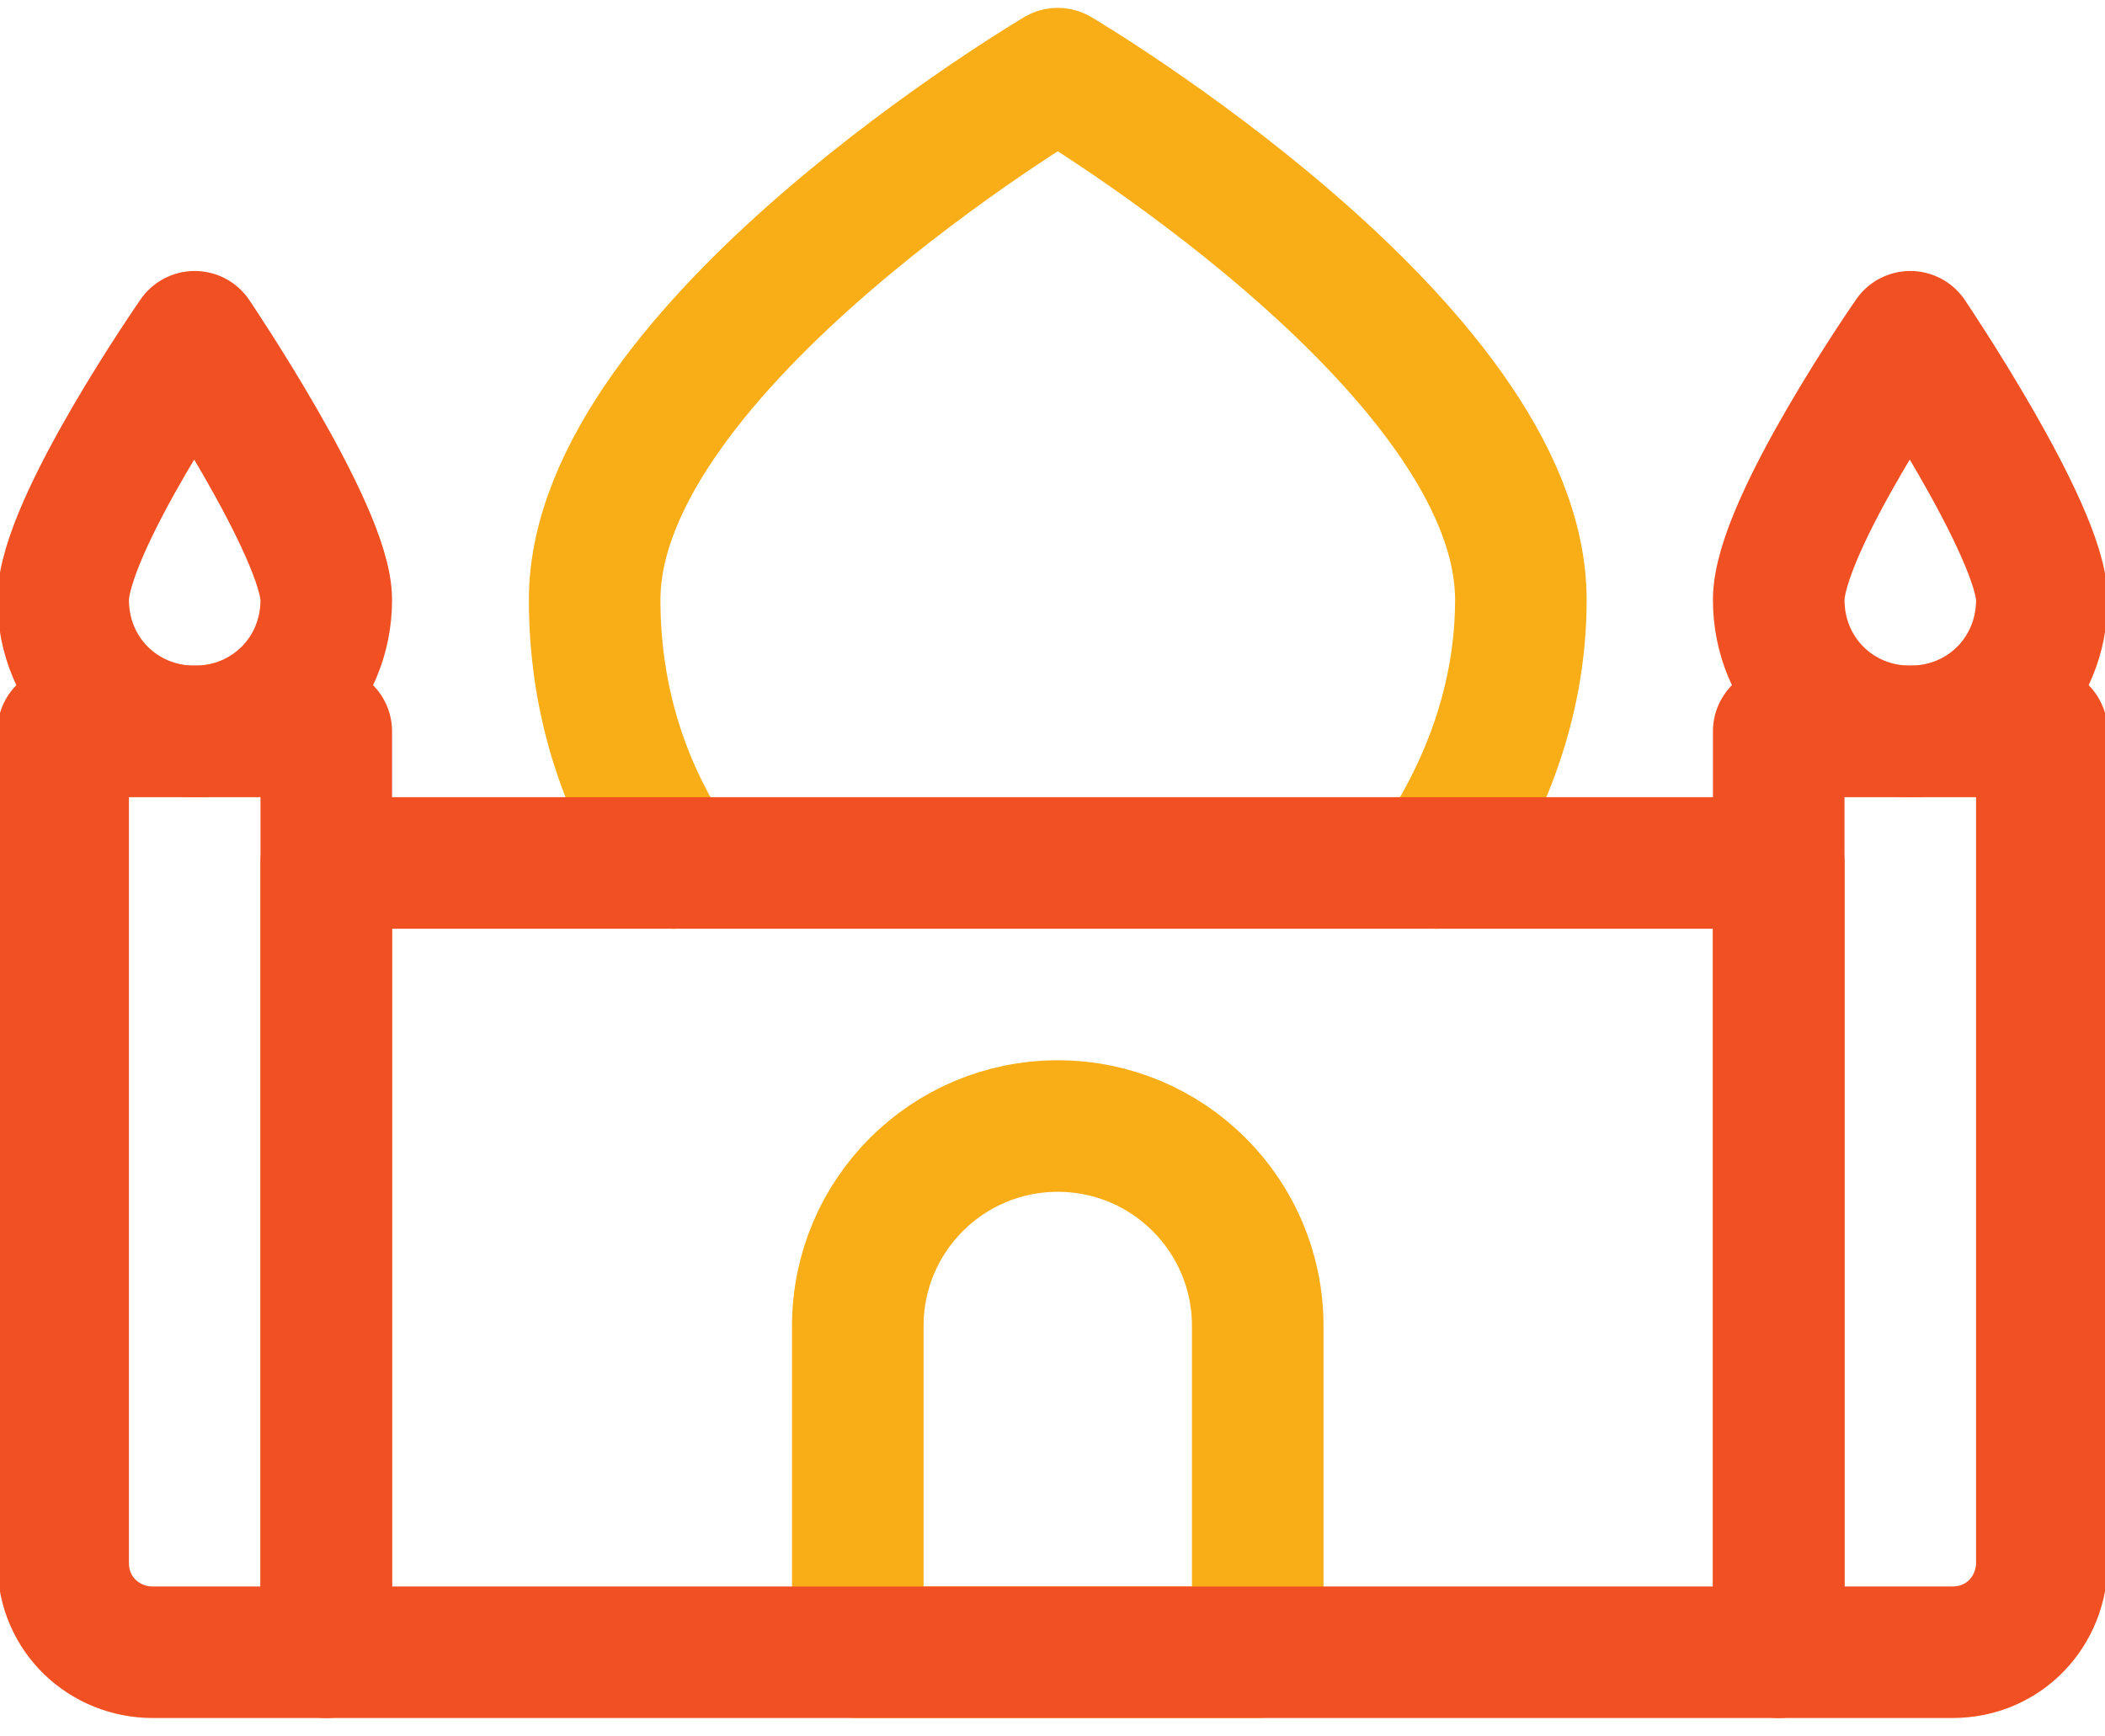
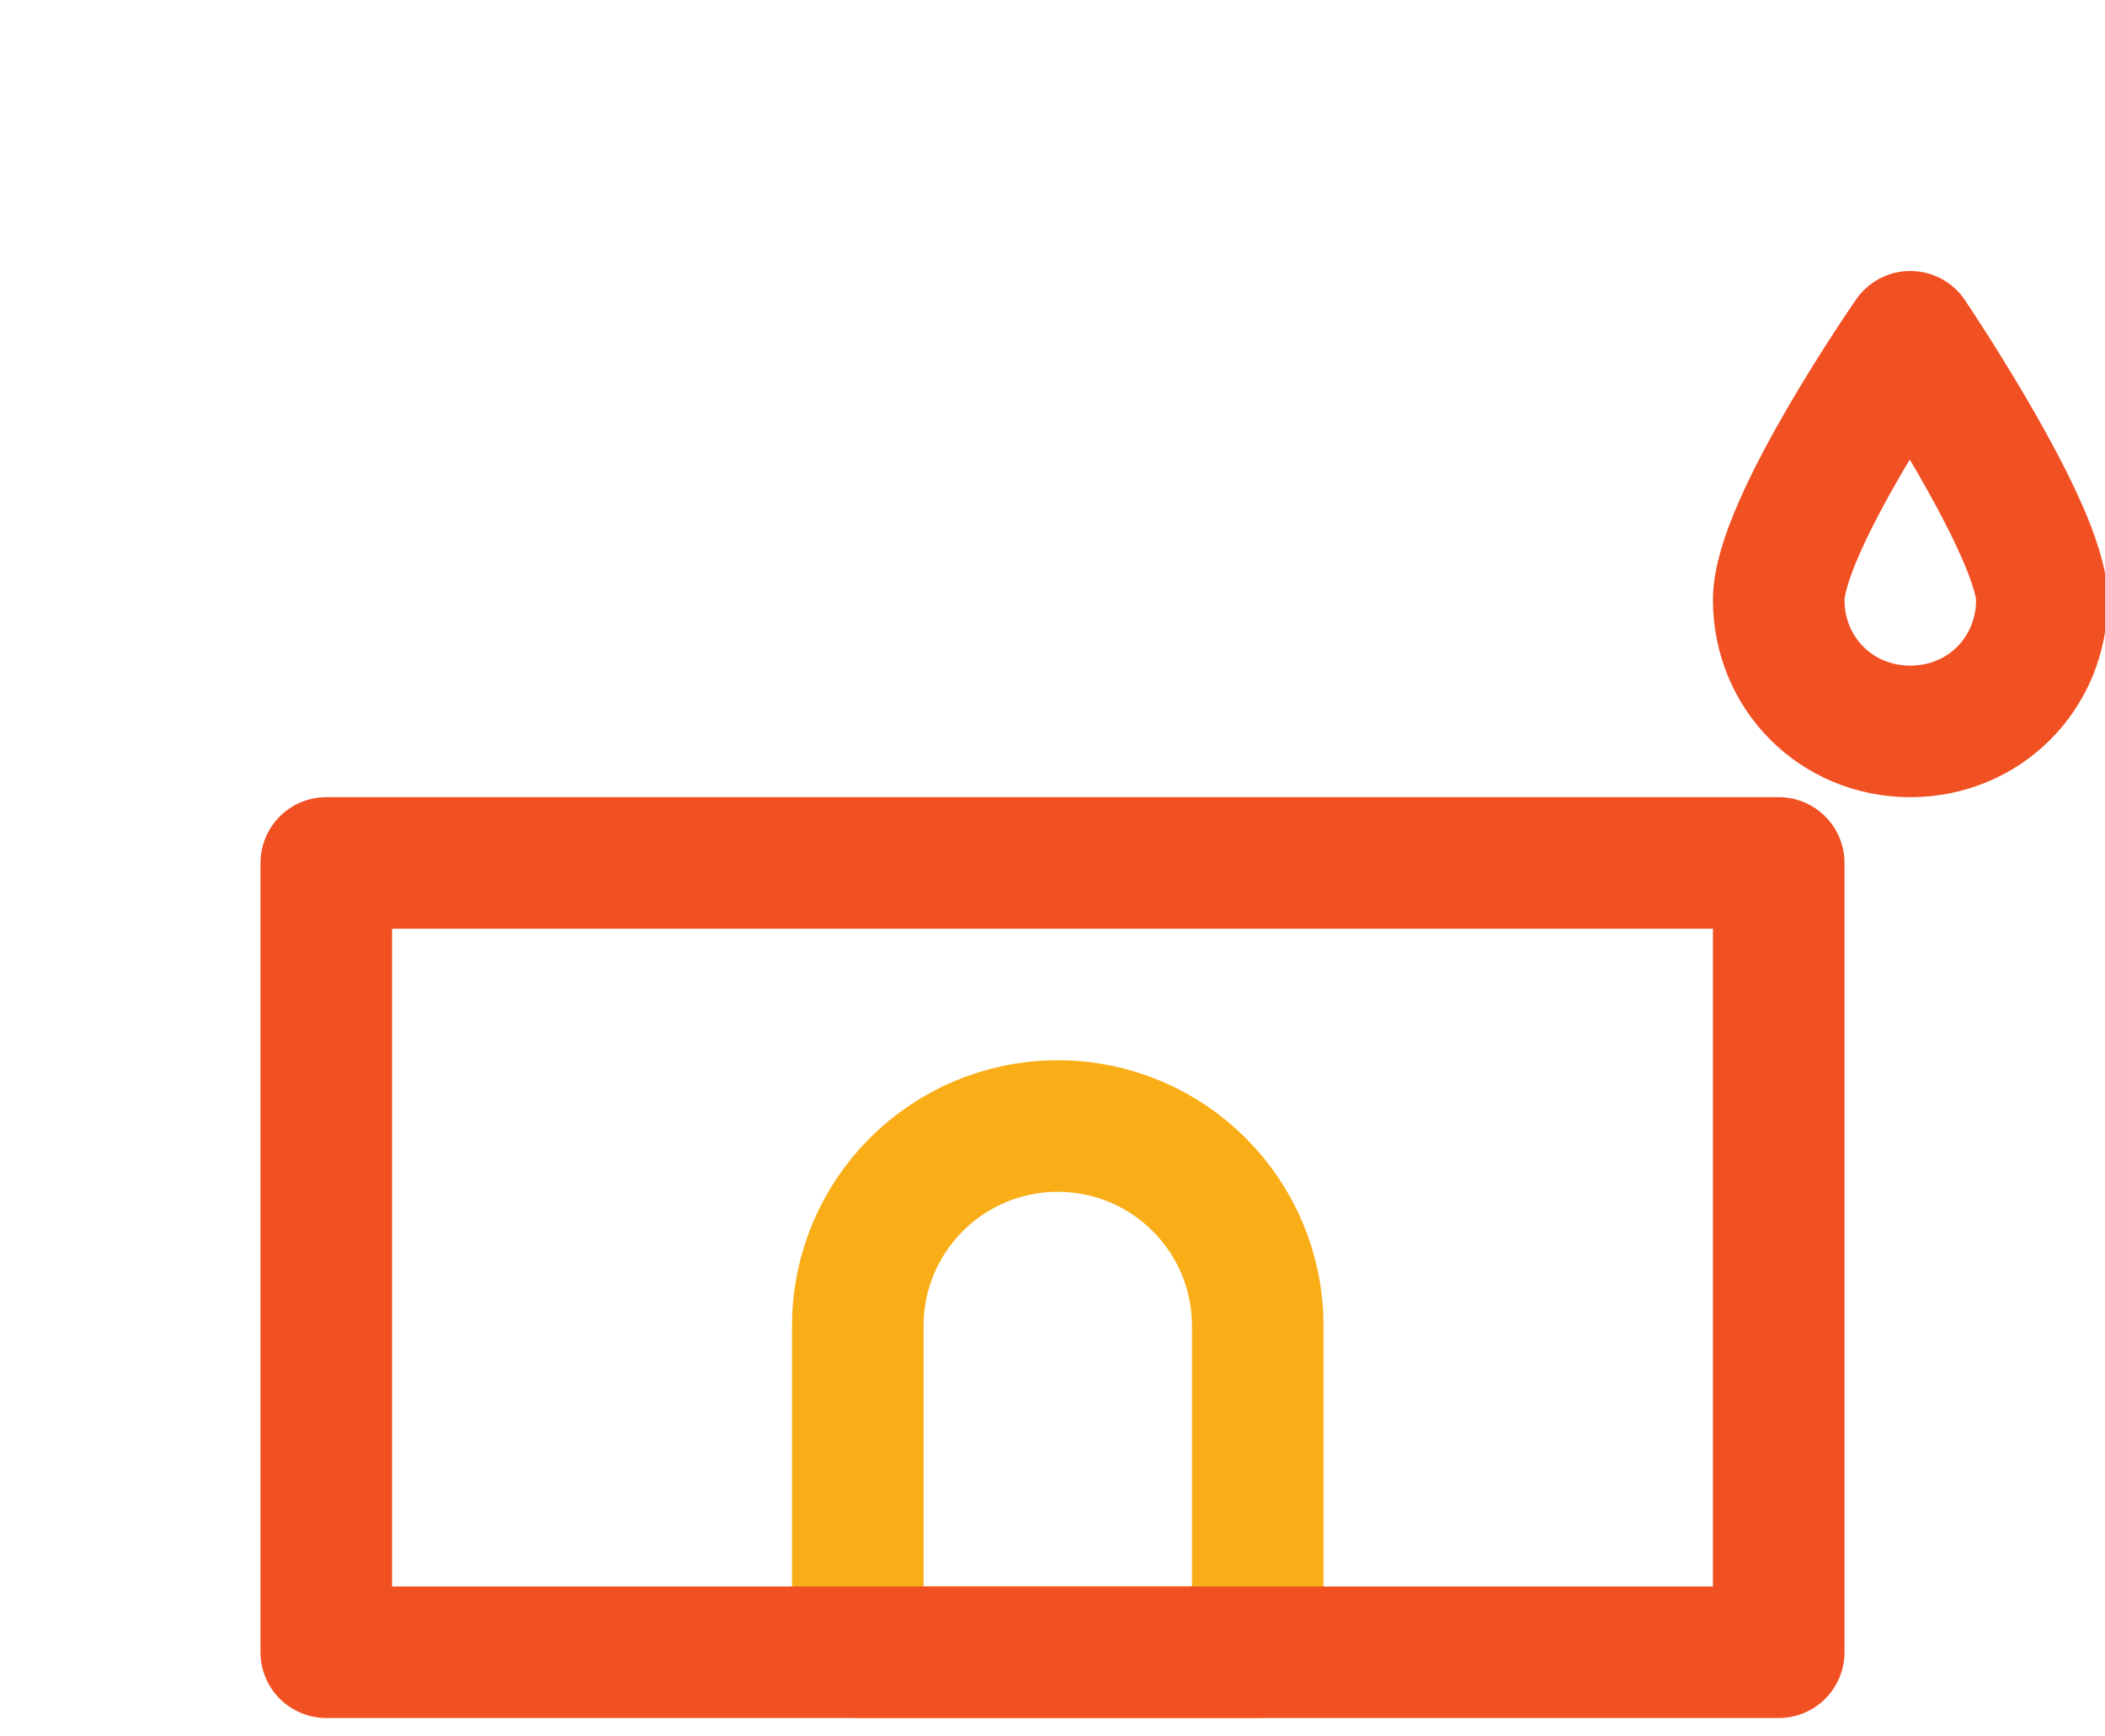
<svg xmlns="http://www.w3.org/2000/svg" id="Layer_1" x="0px" y="0px" viewBox="0 0 40 33" style="enable-background:new 0 0 40 33;" xml:space="preserve">
  <style type="text/css">
	.st0{fill:none;stroke:#F9AE18;stroke-width:2.5;stroke-linecap:round;stroke-linejoin:round;}
	.st1{fill:none;stroke:#F15023;stroke-width:2.5;stroke-linecap:round;stroke-linejoin:round;}
</style>
  <title>india</title>
  <desc>Created with Sketch.</desc>
  <g id="Landing-Pages">
    <g id="about" transform="translate(-236, -2241)">
      <g id="Group-8" transform="translate(0, 1721)">
        <g id="india" transform="translate(237, 521)">
-           <path id="Path" class="st0" d="M22.8,30.4h-7.5v-6.2c0-2.1,1.7-3.8,3.8-3.8s3.8,1.7,3.8,3.8V30.4z" />
-           <path id="Path_1_" class="st0" d="M11.8,15.4c-1-1.5-1.5-3.2-1.5-5c0-4.8,8.8-10,8.8-10s8.8,5.2,8.8,10c0,1.8-0.6,3.5-1.6,5" />
-           <path id="Path_2_" class="st1" d="M0.2,12.9h5l0,0v17.5l0,0H1.9c-0.9,0-1.7-0.7-1.7-1.7V12.9z" />
-           <path id="Path_3_" class="st1" d="M5.2,10.4c0,1.4-1.1,2.5-2.5,2.5s-2.5-1.1-2.5-2.5c0-1.4,2.5-5,2.5-5S5.2,9.1,5.2,10.4z" />
-           <path id="Path_4_" class="st1" d="M32.8,12.9h5l0,0v15.8c0,0.9-0.7,1.7-1.7,1.7h-3.3l0,0V12.9L32.8,12.9z" />
+           <path id="Path" class="st0" d="M22.8,30.4h-7.5v-6.2c0-2.1,1.7-3.8,3.8-3.8s3.8,1.7,3.8,3.8V30.4" />
          <path id="Path_5_" class="st1" d="M37.8,10.4c0,1.4-1.1,2.5-2.5,2.5s-2.5-1.1-2.5-2.5c0-1.4,2.5-5,2.5-5S37.8,9.1,37.8,10.4z" />
          <polygon id="Path_6_" class="st1" points="5.2,15.4 32.8,15.4 32.8,30.4 5.2,30.4     " />
        </g>
      </g>
    </g>
  </g>
</svg>